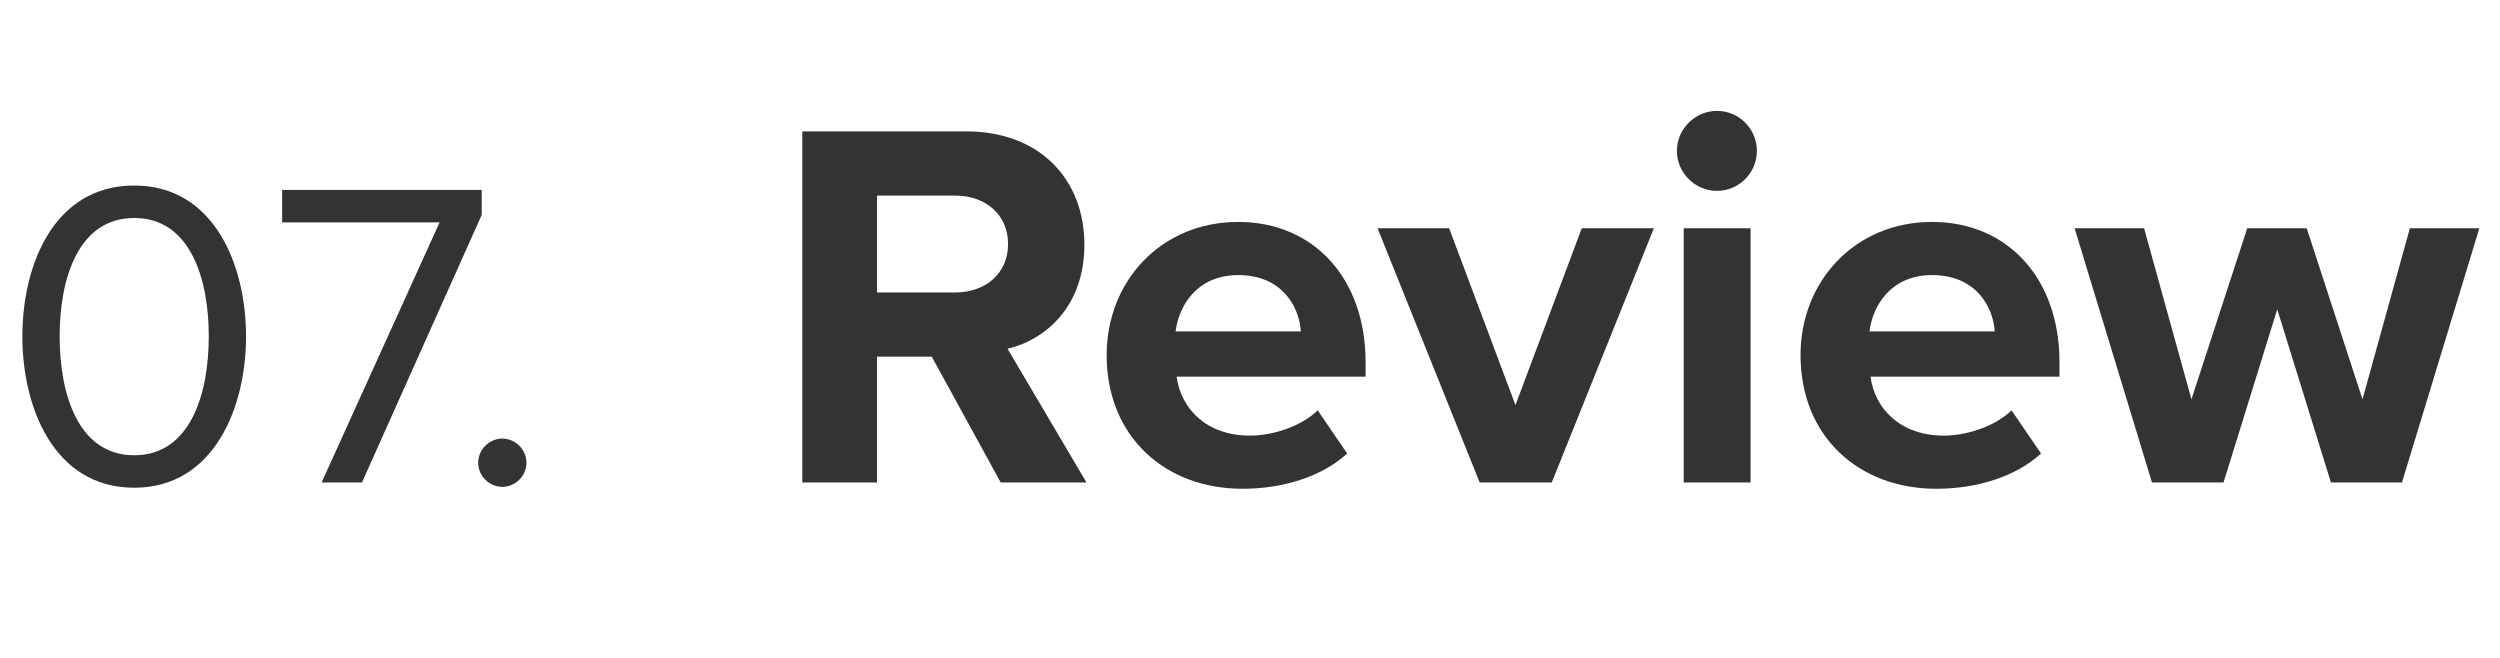
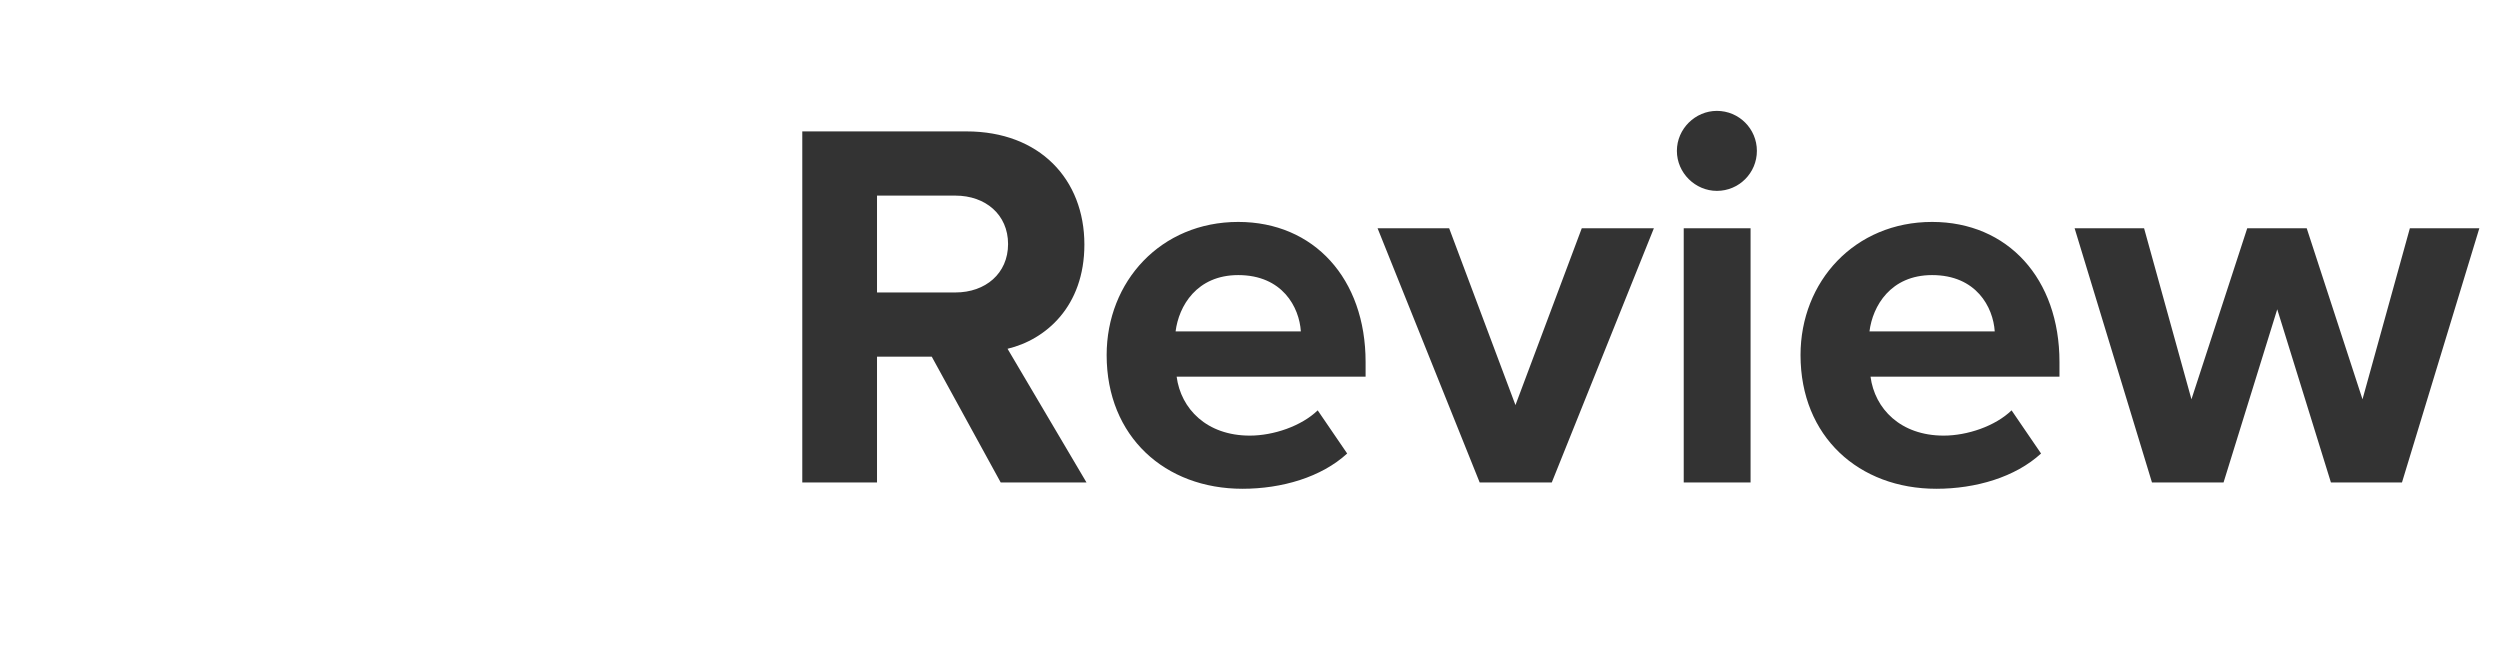
<svg xmlns="http://www.w3.org/2000/svg" width="114" height="30" viewBox="0 0 114 30" fill="none">
-   <path d="M1.02 15.34C1.02 12.08 2.46 8.46 6.12 8.46C9.76 8.46 11.22 12.08 11.22 15.34C11.22 18.58 9.76 22.24 6.12 22.24C2.46 22.24 1.02 18.58 1.02 15.34ZM9.52 15.34C9.52 12.68 8.66 9.94 6.12 9.94C3.58 9.94 2.72 12.68 2.72 15.34C2.72 18 3.58 20.76 6.12 20.76C8.66 20.76 9.52 18 9.52 15.34ZM16.506 22H14.666L20.046 10.14H12.866V8.66H21.966V9.8L16.506 22ZM21.805 21.1C21.805 20.5 22.305 20 22.905 20C23.506 20 24.006 20.5 24.006 21.1C24.006 21.7 23.506 22.2 22.905 22.2C22.305 22.2 21.805 21.7 21.805 21.1Z" fill="#333333" />
  <path d="M49.544 22H45.632L42.488 16.264H39.992V22H36.584V5.992H44.072C47.408 5.992 49.448 8.176 49.448 11.152C49.448 13.984 47.672 15.496 45.944 15.904L49.544 22ZM45.968 11.128C45.968 9.784 44.936 8.92 43.568 8.92H39.992V13.336H43.568C44.936 13.336 45.968 12.472 45.968 11.128ZM50.463 16.192C50.463 12.832 52.935 10.12 56.463 10.12C59.919 10.12 62.271 12.712 62.271 16.504V17.176H53.655C53.847 18.64 55.023 19.864 56.991 19.864C58.071 19.864 59.343 19.432 60.087 18.712L61.431 20.68C60.255 21.76 58.455 22.288 56.655 22.288C53.127 22.288 50.463 19.912 50.463 16.192ZM56.463 12.544C54.567 12.544 53.751 13.96 53.607 15.112H59.319C59.247 14.008 58.479 12.544 56.463 12.544ZM70.761 22H67.473L62.817 10.408H66.081L69.105 18.472L72.129 10.408H75.417L70.761 22ZM78.29 8.704C77.306 8.704 76.466 7.888 76.466 6.88C76.466 5.872 77.306 5.056 78.29 5.056C79.298 5.056 80.114 5.872 80.114 6.88C80.114 7.888 79.298 8.704 78.29 8.704ZM79.826 22H76.778V10.408H79.826V22ZM82.104 16.192C82.104 12.832 84.576 10.12 88.104 10.12C91.56 10.12 93.912 12.712 93.912 16.504V17.176H85.296C85.488 18.64 86.664 19.864 88.632 19.864C89.712 19.864 90.984 19.432 91.728 18.712L93.072 20.68C91.896 21.76 90.096 22.288 88.296 22.288C84.768 22.288 82.104 19.912 82.104 16.192ZM88.104 12.544C86.208 12.544 85.392 13.96 85.248 15.112H90.96C90.888 14.008 90.12 12.544 88.104 12.544ZM109.53 22H106.29L103.842 14.104L101.394 22H98.13L94.602 10.408H97.77L99.93 18.208L102.474 10.408H105.186L107.73 18.208L109.89 10.408H113.058L109.53 22Z" fill="#333333" />
</svg>